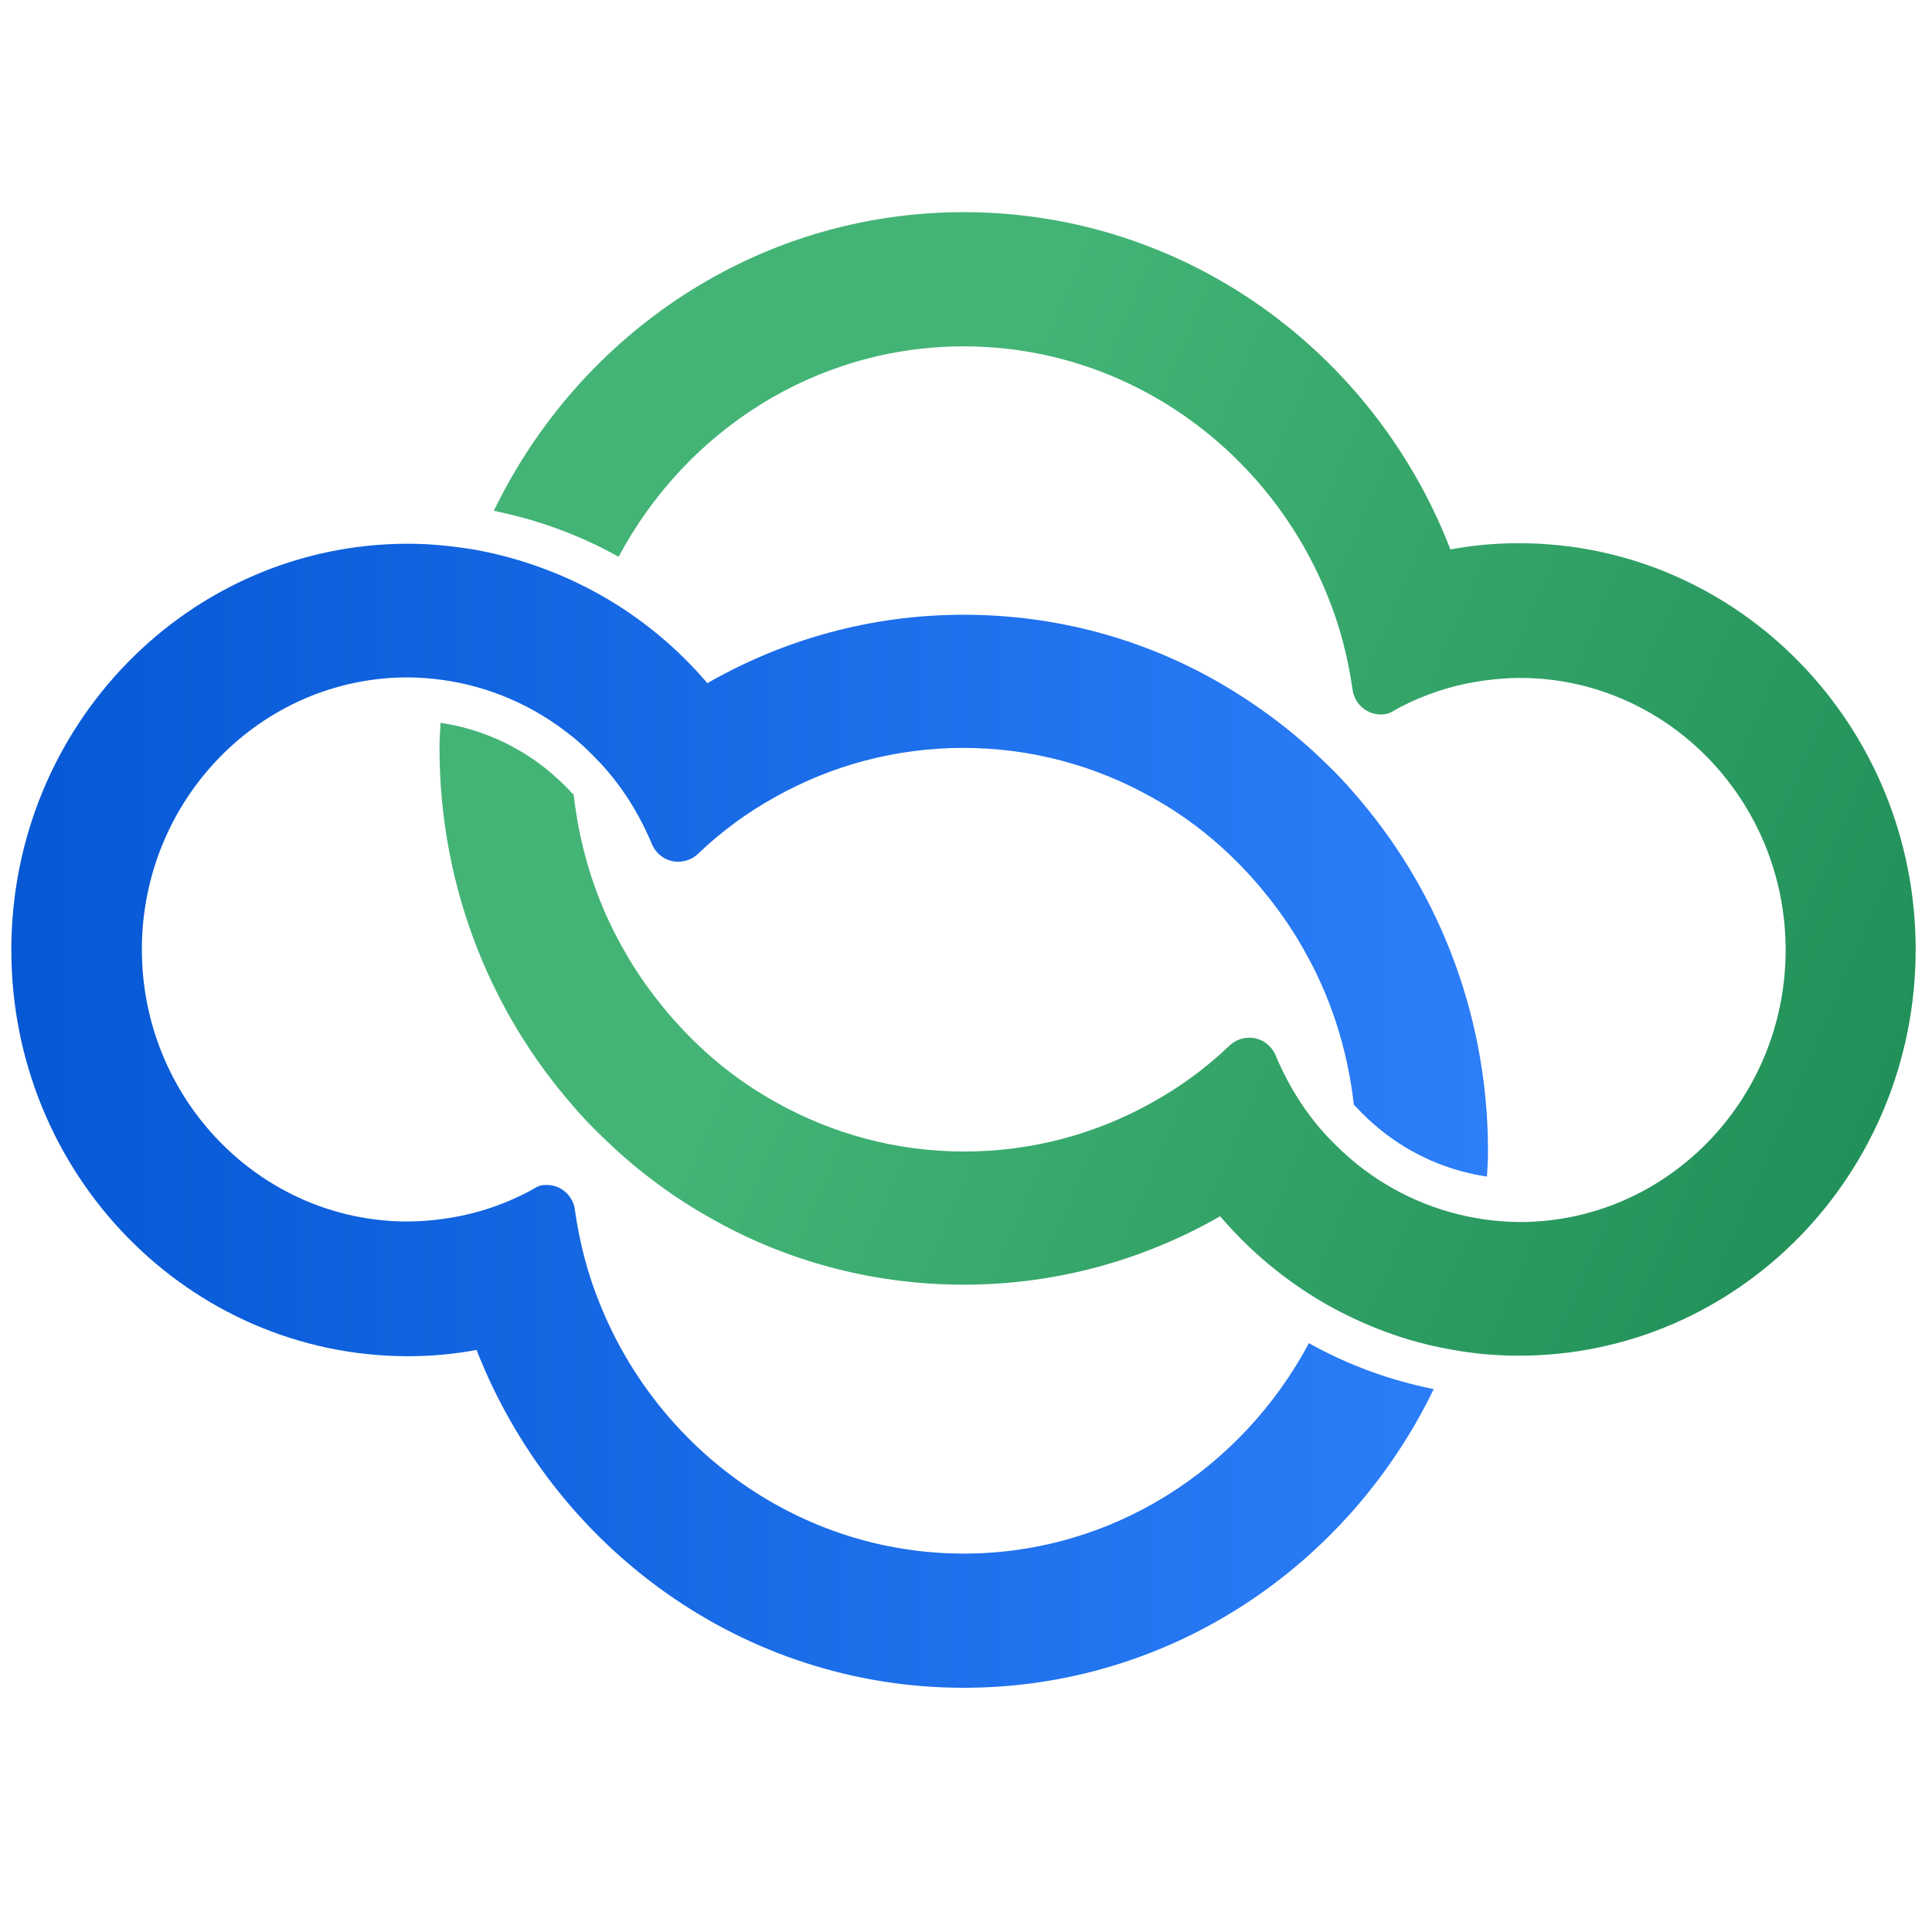
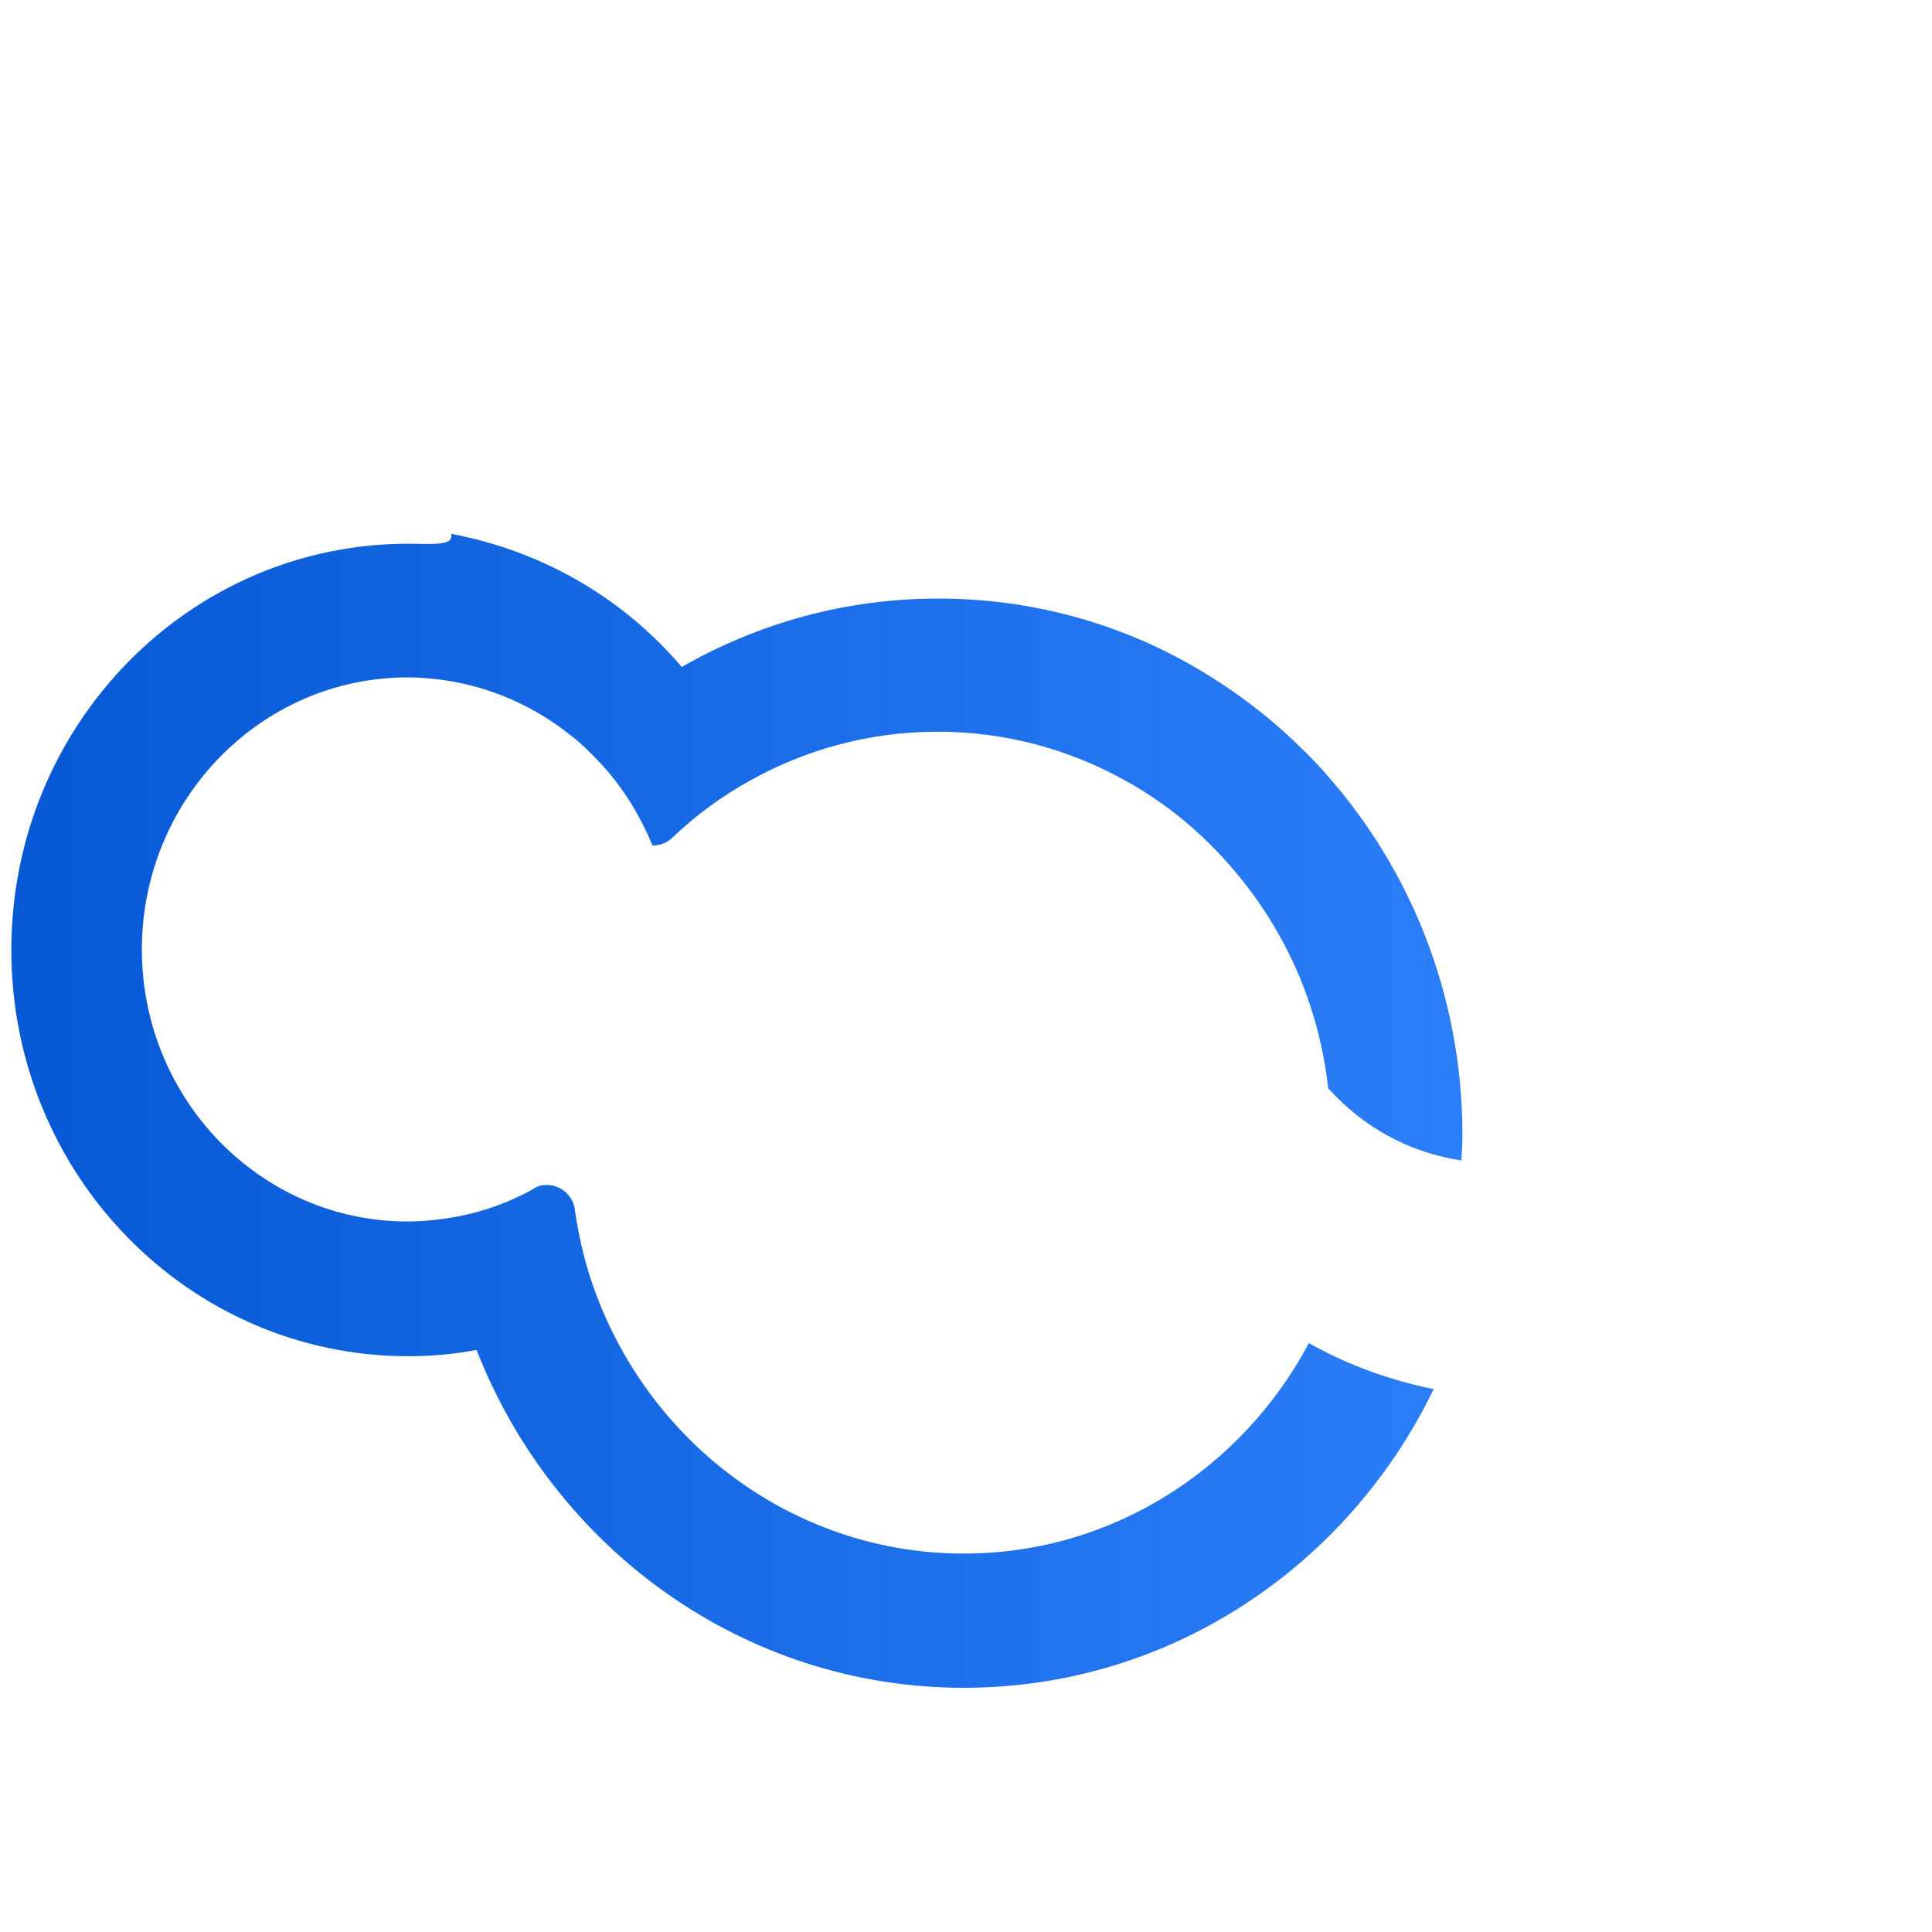
<svg xmlns="http://www.w3.org/2000/svg" version="1.1" id="Layer_1" x="0px" y="0px" viewBox="0 0 37 37" style="enable-background:new 0 0 120 30;">
  <style type="text/css">
	.st0{fill:#2B2A39;}
	.st1{fill:url(#SVGID_1_);}
	.st2{fill:url(#SVGID_00000150782023711131493910000013045191721914034061_);}
</style>
  <g transform="matrix(1, 0, 0, 1, -0.113, 3.193)">
    <linearGradient id="SVGID_1_" gradientUnits="userSpaceOnUse" x1="0.33" y1="18.177" x2="28.618" y2="18.177">
      <stop offset="0" style="stop-color:#0658D4" />
      <stop offset="1" style="stop-color:#2C7EF9" />
    </linearGradient>
-     <path class="st1" d="M7.93,7.22c-4.2,0-7.6,3.48-7.6,7.78c0,4.3,3.4,7.78,7.6,7.78c0.45,0,0.88-0.04,1.31-0.12 c1.48,3.79,5.1,6.47,9.33,6.47c3.95,0,7.36-2.33,9-5.72c-0.84-0.17-1.64-0.46-2.39-0.88c-1.28,2.4-3.76,4.03-6.61,4.03 c-3.13,0-5.83-1.97-6.96-4.76c-0.24-0.58-0.4-1.2-0.49-1.84c0,0,0,0,0-0.01c-0.05-0.26-0.27-0.45-0.54-0.45 c-0.07,0-0.13,0.01-0.19,0.04c-0.05,0.03-0.09,0.05-0.14,0.08c-0.51,0.27-1.06,0.45-1.65,0.53c-0.22,0.03-0.45,0.05-0.68,0.05 c-2.81,0-5.09-2.34-5.09-5.21c0-2.87,2.28-5.21,5.09-5.21c0.23,0,0.46,0.02,0.68,0.05c0.91,0.13,1.74,0.5,2.43,1.05 c0.21,0.16,0.4,0.35,0.58,0.54c0.41,0.44,0.73,0.95,0.97,1.51c0.01,0.02,0.02,0.05,0.03,0.07c0.09,0.18,0.27,0.31,0.49,0.31 c0.15,0,0.29-0.06,0.39-0.16c0,0,0,0,0,0c0.44-0.42,0.93-0.78,1.47-1.08c1.07-0.6,2.3-0.94,3.6-0.94c1.3,0,2.53,0.34,3.6,0.94 c0.8,0.44,1.5,1.03,2.09,1.73c0.31,0.37,0.59,0.76,0.83,1.19c0.51,0.89,0.84,1.9,0.96,2.97c0.01,0.01,0.02,0.03,0.04,0.04 c0.15,0.17,0.32,0.32,0.49,0.46c0.59,0.47,1.28,0.77,2.02,0.88c0.01-0.16,0.02-0.33,0.02-0.49c0-1.36-0.26-2.66-0.73-3.85 c-0.44-1.11-1.06-2.12-1.83-3c-0.17-0.2-0.35-0.39-0.54-0.57c-0.61-0.6-1.29-1.11-2.03-1.54c-1.45-0.84-3.13-1.31-4.91-1.31 c-1.79,0-3.46,0.48-4.91,1.31c-0.58-0.68-1.27-1.25-2.05-1.69c-0.73-0.41-1.52-0.7-2.37-0.86C8.82,7.27,8.38,7.22,7.93,7.22 L7.93,7.22z" />
+     <path class="st1" d="M7.93,7.22c-4.2,0-7.6,3.48-7.6,7.78c0,4.3,3.4,7.78,7.6,7.78c0.45,0,0.88-0.04,1.31-0.12 c1.48,3.79,5.1,6.47,9.33,6.47c3.95,0,7.36-2.33,9-5.72c-0.84-0.17-1.64-0.46-2.39-0.88c-1.28,2.4-3.76,4.03-6.61,4.03 c-3.13,0-5.83-1.97-6.96-4.76c-0.24-0.58-0.4-1.2-0.49-1.84c0,0,0,0,0-0.01c-0.05-0.26-0.27-0.45-0.54-0.45 c-0.07,0-0.13,0.01-0.19,0.04c-0.05,0.03-0.09,0.05-0.14,0.08c-0.51,0.27-1.06,0.45-1.65,0.53c-0.22,0.03-0.45,0.05-0.68,0.05 c-2.81,0-5.09-2.34-5.09-5.21c0-2.87,2.28-5.21,5.09-5.21c0.23,0,0.46,0.02,0.68,0.05c0.91,0.13,1.74,0.5,2.43,1.05 c0.21,0.16,0.4,0.35,0.58,0.54c0.41,0.44,0.73,0.95,0.97,1.51c0.01,0.02,0.02,0.05,0.03,0.07c0.15,0,0.29-0.06,0.39-0.16c0,0,0,0,0,0c0.44-0.42,0.93-0.78,1.47-1.08c1.07-0.6,2.3-0.94,3.6-0.94c1.3,0,2.53,0.34,3.6,0.94 c0.8,0.44,1.5,1.03,2.09,1.73c0.31,0.37,0.59,0.76,0.83,1.19c0.51,0.89,0.84,1.9,0.96,2.97c0.01,0.01,0.02,0.03,0.04,0.04 c0.15,0.17,0.32,0.32,0.49,0.46c0.59,0.47,1.28,0.77,2.02,0.88c0.01-0.16,0.02-0.33,0.02-0.49c0-1.36-0.26-2.66-0.73-3.85 c-0.44-1.11-1.06-2.12-1.83-3c-0.17-0.2-0.35-0.39-0.54-0.57c-0.61-0.6-1.29-1.11-2.03-1.54c-1.45-0.84-3.13-1.31-4.91-1.31 c-1.79,0-3.46,0.48-4.91,1.31c-0.58-0.68-1.27-1.25-2.05-1.69c-0.73-0.41-1.52-0.7-2.37-0.86C8.82,7.27,8.38,7.22,7.93,7.22 L7.93,7.22z" />
    <linearGradient id="SVGID_00000093886971866082889050000008525605075308312254_" gradientUnits="userSpaceOnUse" x1="40.511" y1="20.547" x2="16.871" y2="10.415">
      <stop offset="0" style="stop-color:#198852" />
      <stop offset="1" style="stop-color:#43B476" />
    </linearGradient>
-     <path style="fill:url(#SVGID_00000093886971866082889050000008525605075308312254_);" d="M18.57,0.87c-3.95,0-7.36,2.33-9,5.72 c0.84,0.17,1.64,0.46,2.39,0.88c1.28-2.4,3.76-4.03,6.61-4.03c3.13,0,5.83,1.97,6.96,4.76c0.24,0.58,0.4,1.2,0.49,1.84c0,0,0,0,0,0 c0.05,0.26,0.27,0.45,0.54,0.45c0.07,0,0.13-0.01,0.19-0.04c0.05-0.03,0.09-0.05,0.14-0.08c0.51-0.27,1.06-0.45,1.65-0.53 c0.22-0.03,0.45-0.05,0.68-0.05c2.81,0,5.09,2.34,5.09,5.21c0,2.87-2.28,5.21-5.09,5.21c-0.23,0-0.46-0.02-0.68-0.05 c-0.91-0.13-1.74-0.5-2.43-1.05c-0.21-0.17-0.4-0.35-0.58-0.54c-0.41-0.44-0.73-0.95-0.97-1.51c-0.01-0.02-0.02-0.05-0.03-0.07 c-0.09-0.18-0.27-0.31-0.49-0.31c-0.15,0-0.29,0.06-0.39,0.16c0,0,0,0,0,0c-0.44,0.42-0.93,0.78-1.47,1.08 c-1.07,0.6-2.3,0.94-3.6,0.94c-1.3,0-2.53-0.34-3.6-0.94c-0.8-0.44-1.5-1.03-2.09-1.73c-0.31-0.37-0.59-0.76-0.83-1.19 c-0.51-0.89-0.84-1.9-0.96-2.97c-0.01-0.01-0.02-0.03-0.04-0.04c-0.15-0.17-0.32-0.32-0.49-0.46c-0.59-0.47-1.28-0.77-2.02-0.88 c-0.01,0.16-0.02,0.33-0.02,0.49c0,1.36,0.26,2.66,0.73,3.85c0.44,1.11,1.06,2.12,1.83,3c0.17,0.2,0.35,0.39,0.54,0.57 c0.61,0.6,1.29,1.12,2.03,1.54c1.45,0.84,3.13,1.31,4.91,1.31c1.79,0,3.46-0.48,4.91-1.31c0.58,0.68,1.27,1.25,2.04,1.69 c0.73,0.41,1.52,0.71,2.37,0.86c0.43,0.08,0.86,0.12,1.31,0.12c4.2,0,7.6-3.48,7.6-7.78c0-4.29-3.4-7.78-7.6-7.78 c-0.45,0-0.89,0.04-1.31,0.12C26.43,3.55,22.81,0.87,18.57,0.87z" />
  </g>
  <g />
  <g />
  <g />
  <g />
  <g />
  <g />
  <g />
  <g />
  <g />
  <g />
  <g />
  <g />
  <g />
  <g />
  <g />
</svg>